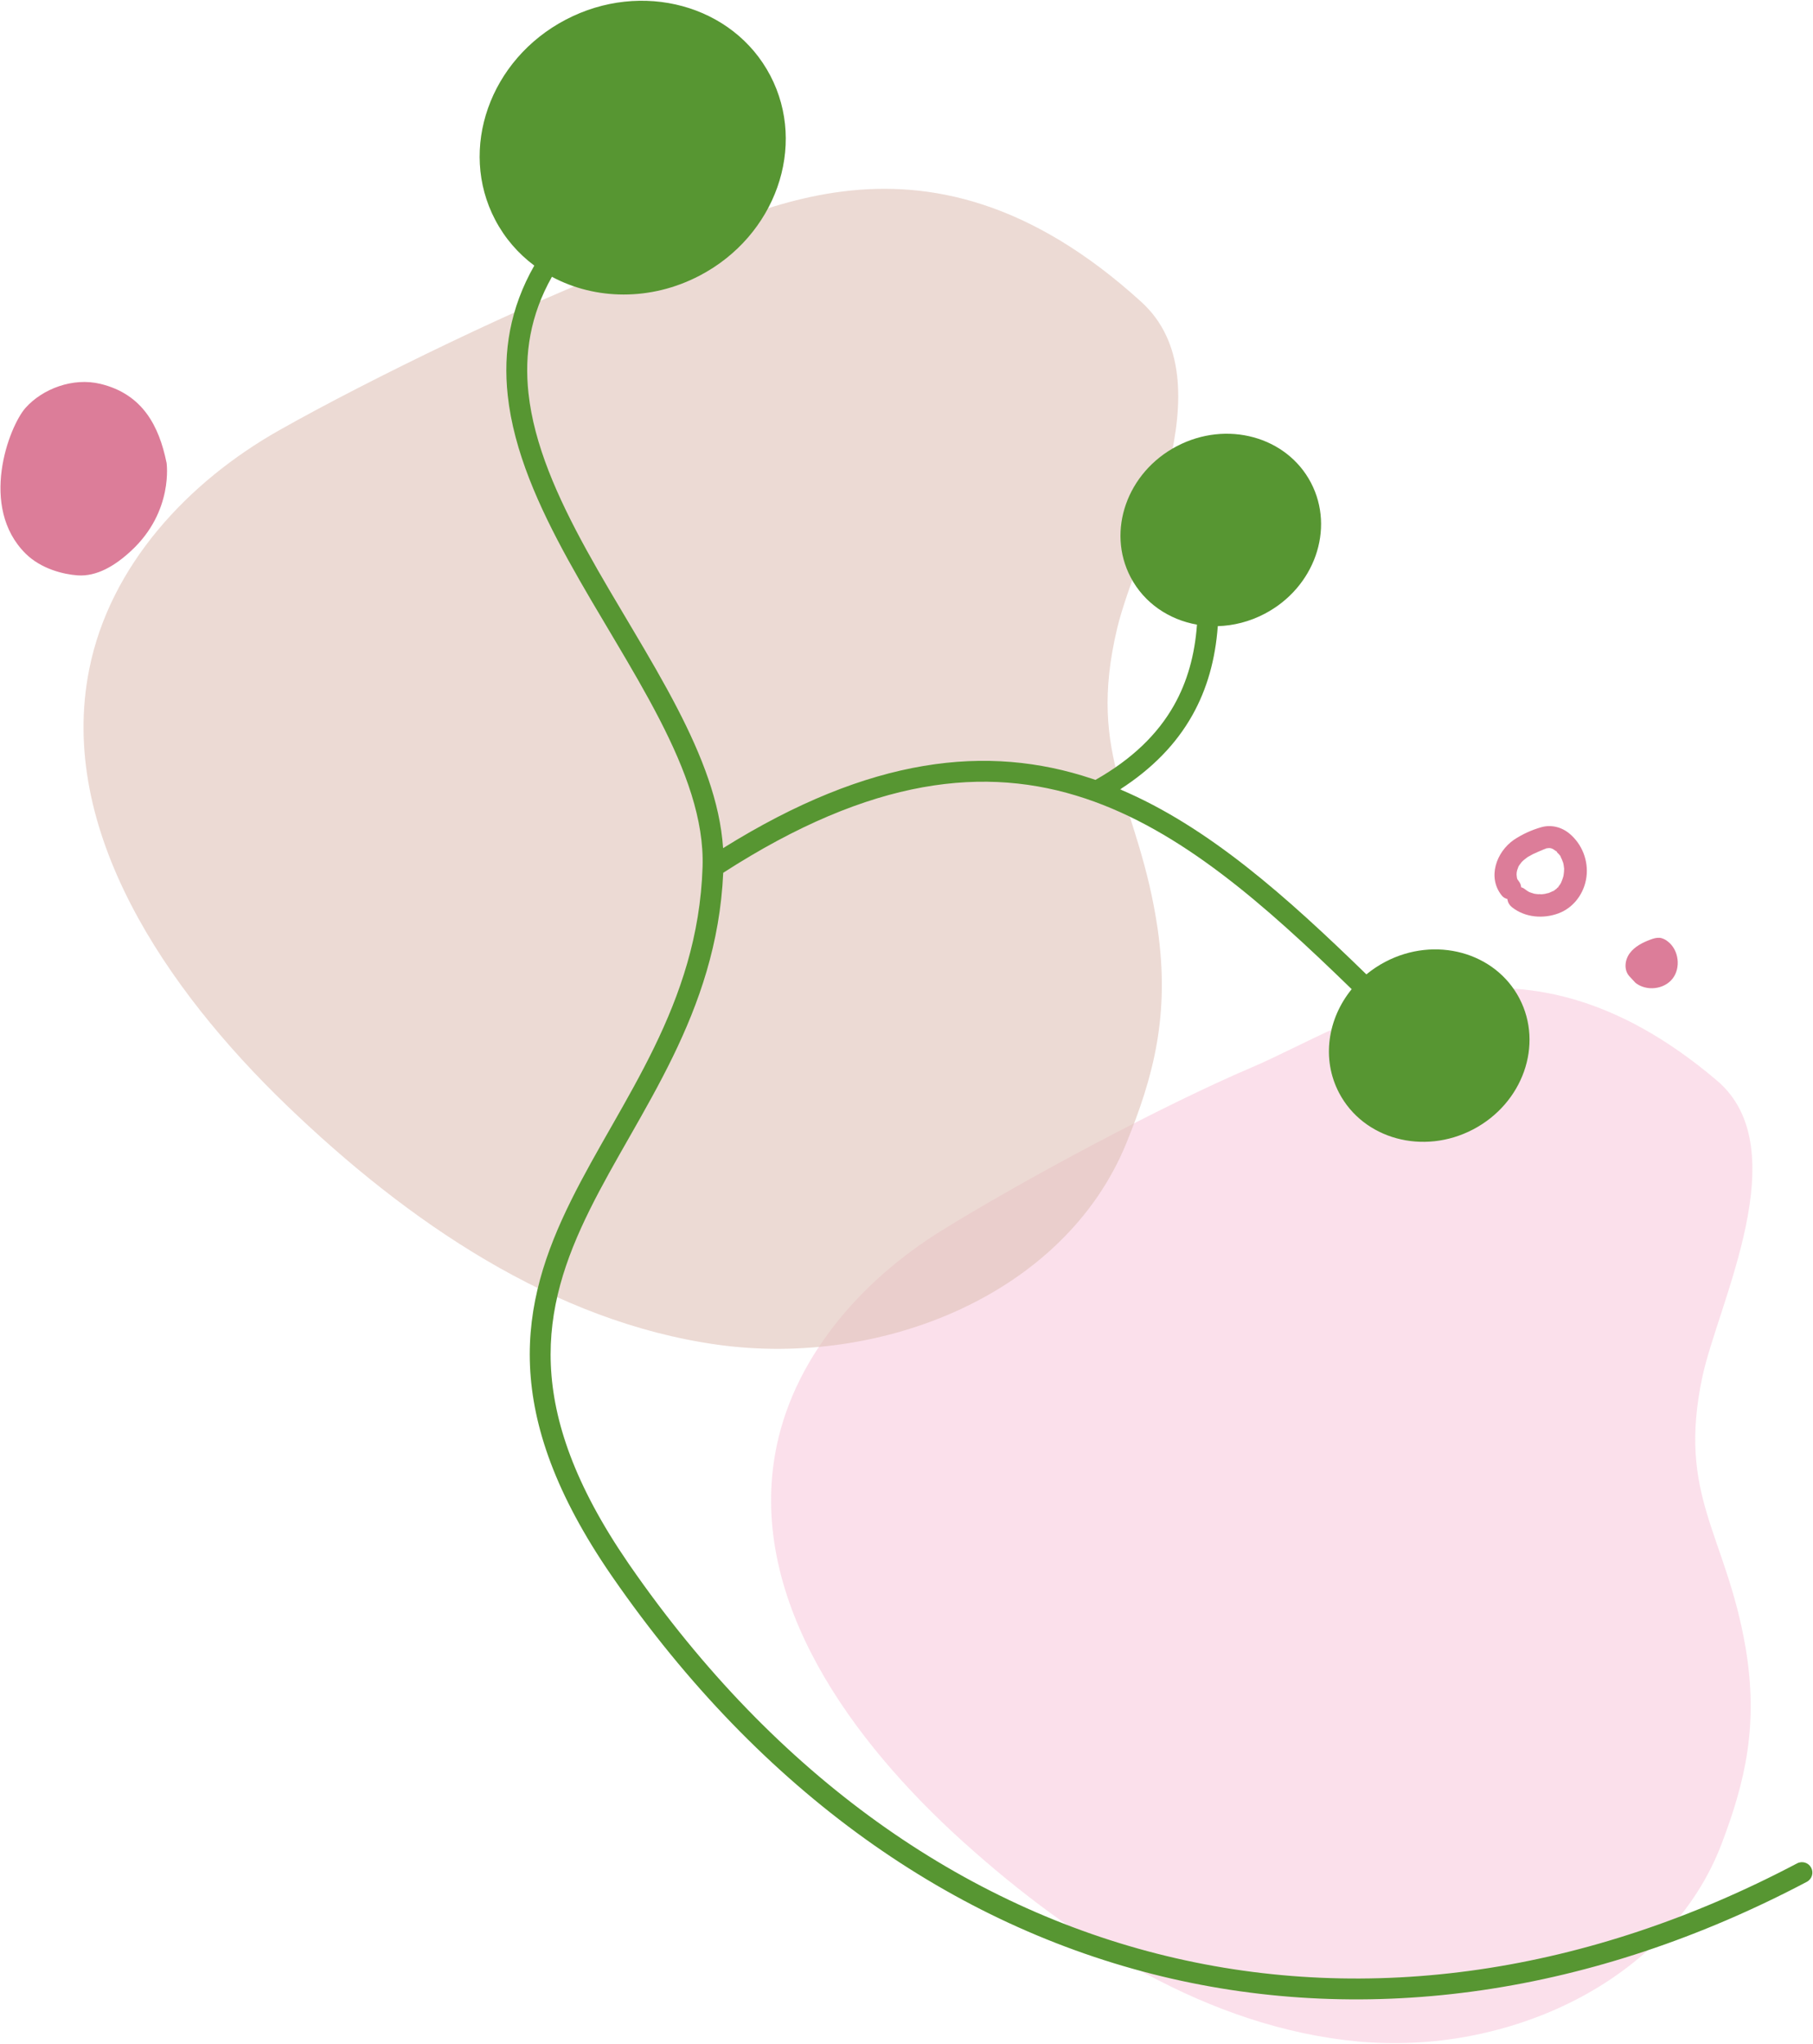
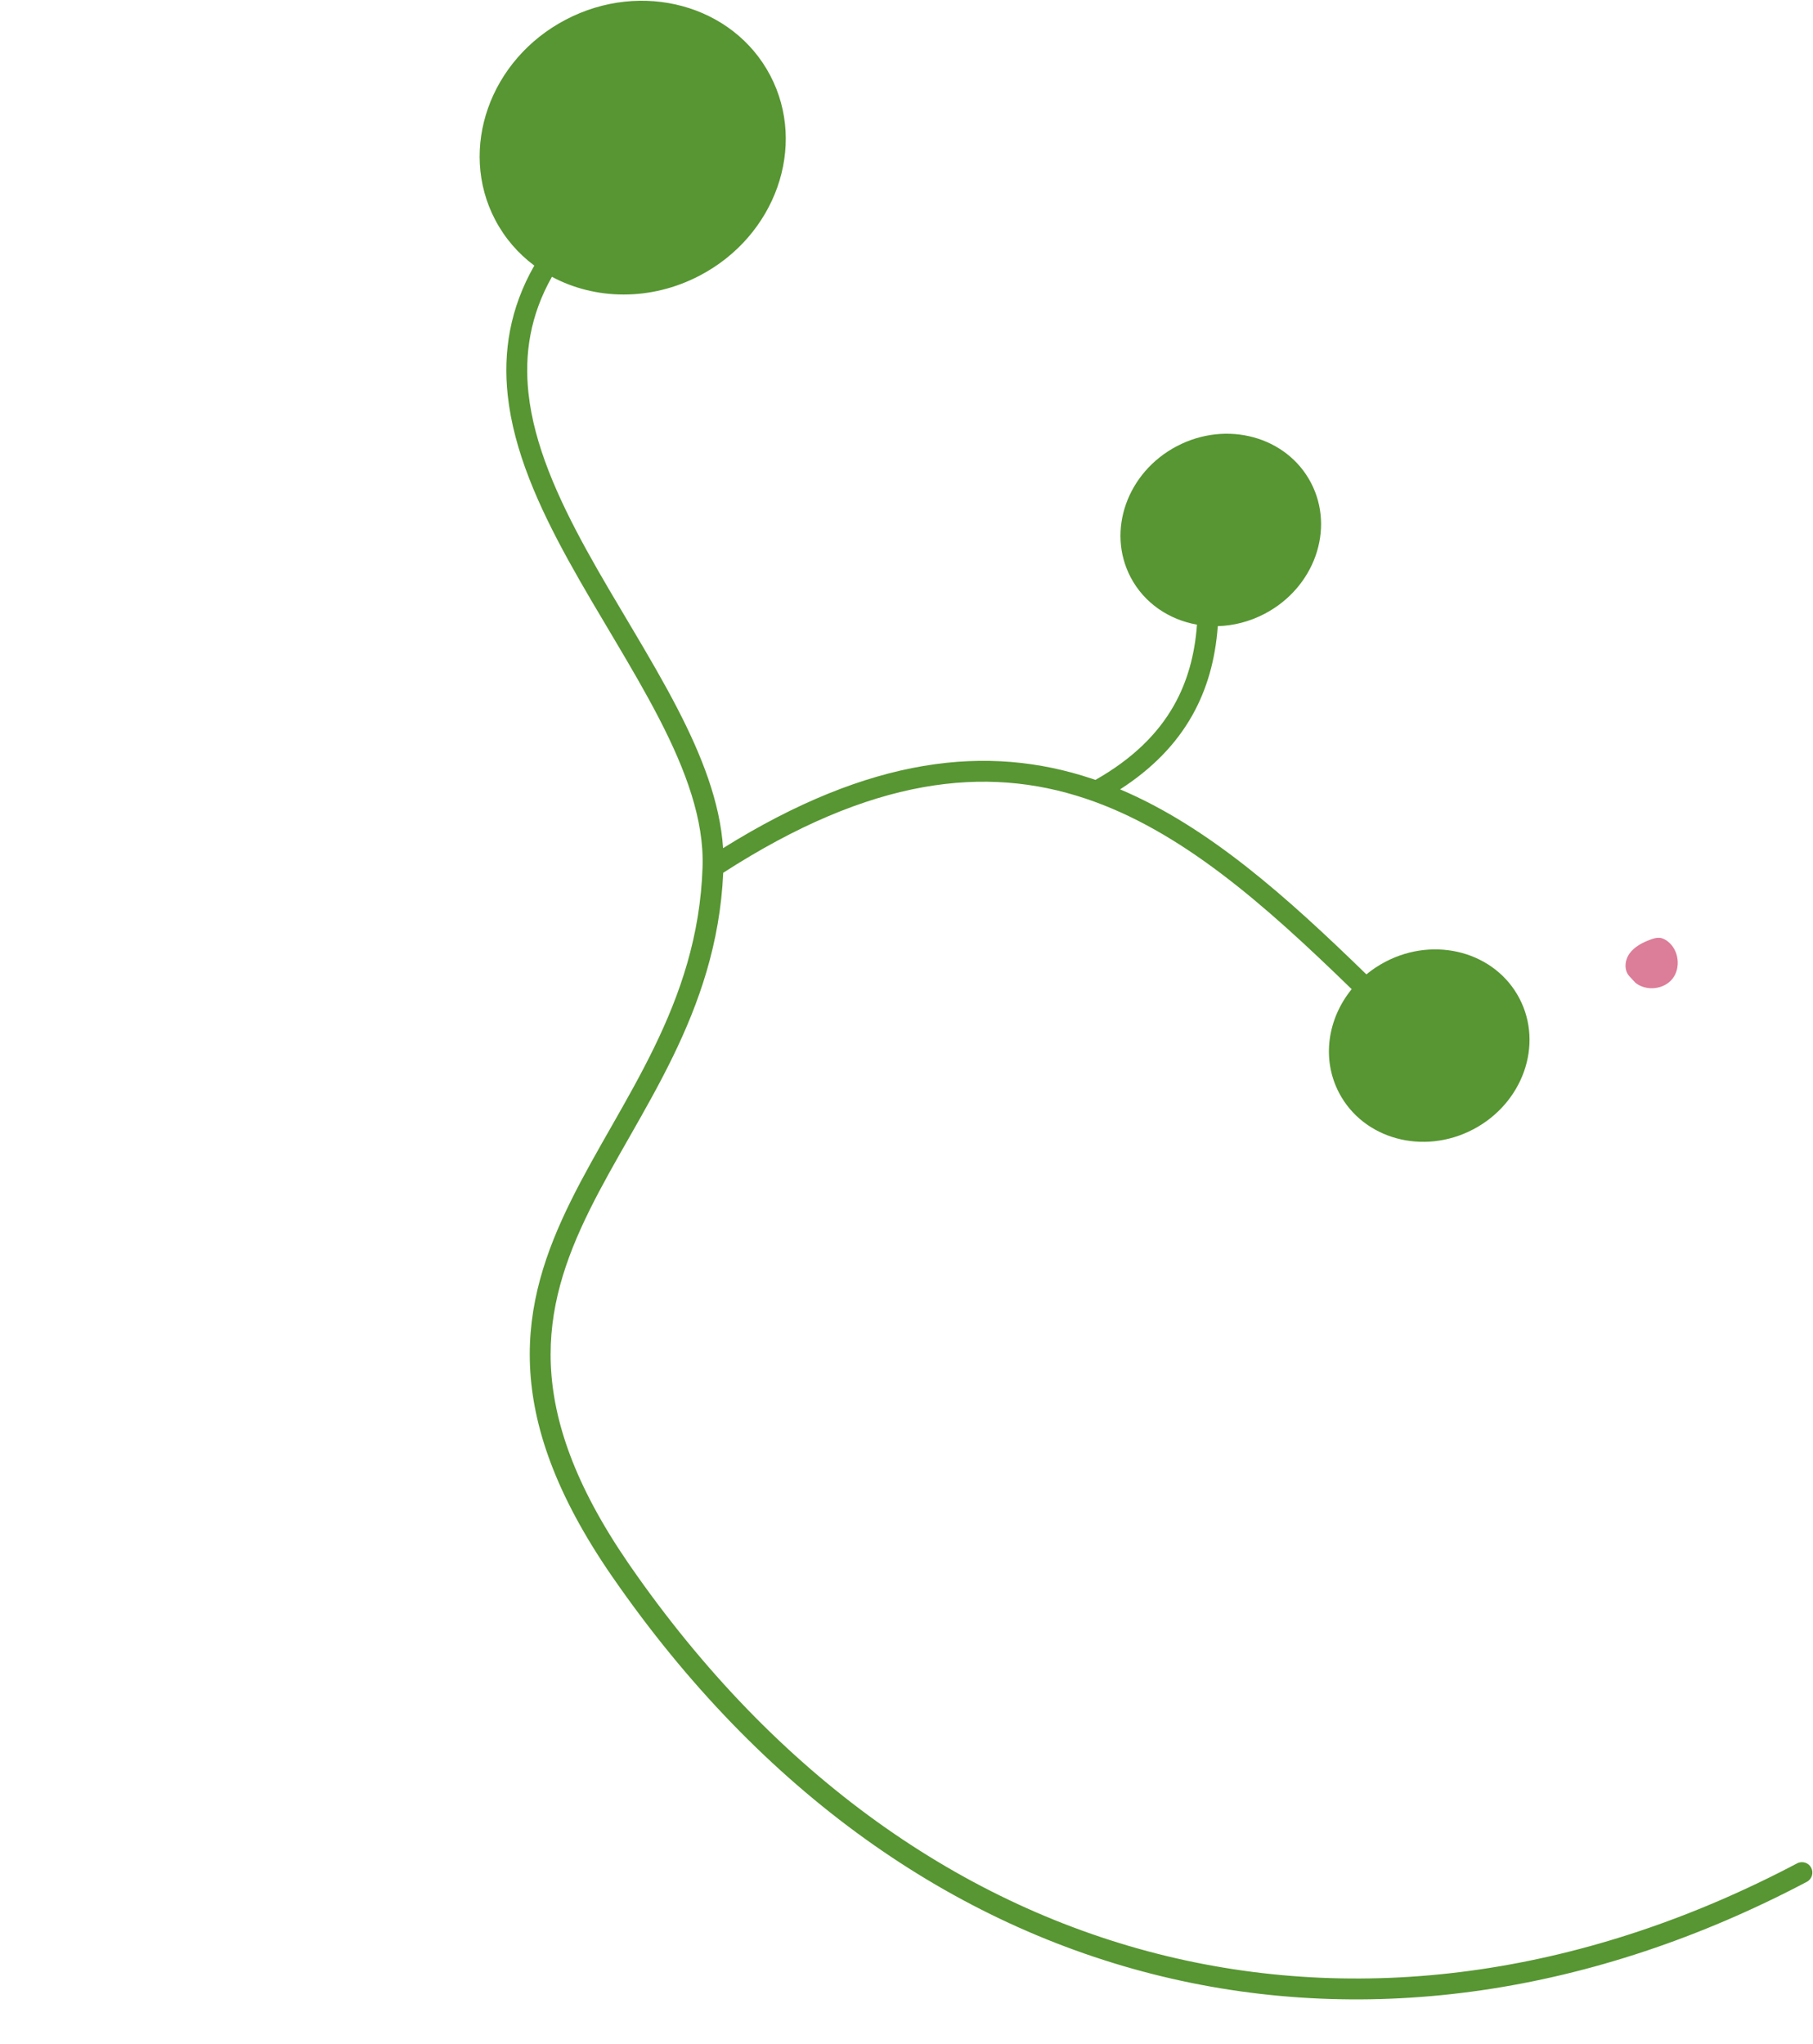
<svg xmlns="http://www.w3.org/2000/svg" width="2086" height="2351" viewBox="0 0 2086 2351" fill="none">
-   <path d="M1439.41 1228.25C1337.88 1271.5 1176.78 1357.68 1083.07 1415.81C989.369 1473.94 910.539 1564.41 891.691 1673.37C862.601 1841.99 979.659 2002.77 1108.08 2118.65C1236.41 2234.32 1391.06 2332.22 1562.06 2348.43C1733.36 2364.75 1920.75 2280.04 1981.09 2120.45C2008.02 2049.42 2023.55 1984.12 2008.32 1894.78C1985.82 1763.94 1929.52 1721.33 1958.7 1583.97C1976.34 1500.21 2068.13 1321.72 1975.55 1243.08C1738.73 1042.02 1557.08 1178.31 1439.62 1228.15L1439.41 1228.25Z" fill="#F8CBDE" fill-opacity="0.6" />
-   <path d="M720.756 305.28C607.137 348.175 426.646 435.387 321.201 494.981C215.96 554.482 126.359 650.664 102.635 770.03C65.768 954.6 190.967 1137.83 329.898 1271.61C468.83 1405.38 637.017 1520.77 826.042 1546.97C1015.07 1573.16 1224.72 1488.8 1295.69 1315.66C1327.25 1238.53 1346.3 1167.41 1331.9 1068.04C1310.58 922.56 1249.57 872.98 1285.42 722.645C1307.34 630.975 1413.6 438.643 1313.17 347.3C1056.83 114.212 851.932 255.54 720.662 305.076L720.756 305.28Z" fill="#DFC1B8" fill-opacity="0.6" />
-   <path d="M191.529 531.909C182.985 490.289 164.268 453.349 115.465 441.574C83.856 433.953 49.053 447.254 29.497 469.052C10.145 490.757 -24.673 583.345 29.562 636.94C47.219 654.425 73.058 660.759 89.352 661.882C111.243 663.384 132.19 651.041 151.003 633.524C200.094 588.045 191.623 532.112 191.623 532.112L191.529 531.909Z" fill="#DC7D99" />
-   <path d="M1739.78 1043.73C1754.88 1055.65 1775.81 1057.19 1793.27 1050.65C1810.72 1044.11 1822.86 1027.6 1825.33 1008.85C1827.8 990.092 1820.24 970.984 1805.85 958.992C1796.64 951.313 1784.69 948.374 1773.35 951.603C1762.02 954.833 1751.43 959.701 1741.81 966.114C1721.62 980.116 1711.11 1009.27 1727.85 1030.11C1732 1035.4 1740.81 1036.31 1745.86 1031.75C1750.92 1027.19 1751.96 1019.27 1747.41 1013.67C1747.41 1013.67 1745.49 1010.58 1746.34 1012.42C1747.19 1014.27 1745.68 1010.99 1745.68 1010.99C1745.15 1008.75 1745.4 1010.37 1745.68 1010.99C1745.4 1010.37 1745.32 1009.67 1745.24 1008.96C1745.24 1008.96 1744.84 1005.42 1744.99 1007.34C1745.13 1009.26 1744.94 1005.62 1744.94 1005.62C1745.06 1004.82 1744.98 1004.11 1745.11 1003.31C1745.12 1002.81 1746.12 999.617 1745.25 1002C1745.79 1000.51 1746.45 998.723 1747 997.23C1747.65 995.44 1745.53 999.395 1747.22 996.633C1747.64 995.943 1748.06 995.252 1748.37 994.86C1748.69 994.468 1751.5 990.94 1750.16 992.303C1751.81 990.547 1753.57 988.998 1755.41 987.652C1756.34 986.979 1757.06 986.399 1757.98 985.726C1758.18 985.632 1760.12 984.491 1758.39 985.539C1760.22 984.696 1761.86 983.444 1763.49 982.695C1767.36 980.916 1771.02 979.231 1774.98 977.657C1776 977.189 1777.02 976.721 1777.92 976.552C1780.05 975.82 1775.11 976.856 1778.94 976.084C1779.76 975.709 1780.56 975.839 1781.46 975.669C1783.78 975.347 1782.67 975.611 1781.87 975.482C1781.87 975.482 1785.57 976.014 1783.88 975.552C1782.18 975.089 1785.96 976.33 1785.66 976.219C1785.96 976.33 1787.84 977.202 1785.87 976.125C1786.85 976.664 1787.93 977.407 1789.02 978.151C1789.71 978.578 1790.19 979.098 1790.88 979.526C1790.22 978.092 1793.23 981.422 1790.88 979.526C1791.45 980.754 1792.92 981.814 1793.89 982.855C1794.18 983.47 1794.66 983.992 1795.15 984.512C1794.39 982.874 1796.98 986.894 1795.15 984.512C1795.9 986.151 1796.66 987.79 1797.41 989.428C1797.79 990.247 1798.78 994.011 1798.07 990.862C1798.52 992.39 1798.89 993.712 1799.14 995.333C1799.39 996.954 1799.55 998.371 1799.71 999.787C1800.04 1002.12 1799.71 999.787 1799.61 999.582C1799.58 1000.59 1799.55 1001.59 1799.52 1002.6C1799.37 1004.41 1799.12 1006.01 1798.87 1007.62C1798.86 1008.12 1798.2 1009.91 1798.87 1007.62C1798.65 1008.21 1798.53 1009.02 1798.31 1009.61C1797.86 1011.31 1797.22 1012.6 1796.56 1014.39C1796.34 1014.98 1795.5 1016.36 1796.76 1014.29C1796.23 1015.28 1795.81 1015.97 1795.28 1016.96C1794.44 1018.34 1793.4 1019.31 1792.56 1020.69C1794.72 1018.96 1791.51 1022.17 1792.56 1020.69C1791.95 1020.98 1791.53 1021.67 1791.21 1022.06C1790.18 1023.03 1788.85 1023.89 1787.52 1024.75C1790.37 1023.44 1786.08 1025.91 1787.52 1024.75C1786.7 1025.12 1785.69 1025.59 1784.87 1025.97C1783.45 1026.62 1781.82 1027.37 1780.3 1027.82C1783.45 1026.62 1778.69 1028.07 1777.78 1028.24C1776.17 1028.48 1774.55 1028.73 1772.85 1028.77C1769.82 1029.17 1774.45 1029.03 1772.85 1028.77C1771.95 1028.44 1770.84 1028.7 1769.84 1028.66C1768.04 1028.5 1766.24 1028.34 1764.34 1027.97C1764.84 1027.98 1766.93 1028.76 1764.54 1027.87C1763.65 1027.54 1762.55 1027.3 1761.66 1026.97C1761.07 1026.74 1760.47 1026.52 1759.87 1026.3C1758.68 1025.85 1757.3 1025 1759.28 1026.08C1757.6 1025.11 1755.83 1023.94 1754.26 1022.68C1748.87 1018.46 1739.99 1020.06 1736.5 1025.88C1732.61 1031.89 1734.09 1039.4 1739.78 1043.73Z" fill="#DC7D99" />
  <path d="M1881.69 1130.58C1894.18 1140.51 1914.49 1138.38 1924.34 1125.89C1934.19 1113.4 1931.7 1092.9 1919 1083.07C1916.25 1080.85 1912.98 1079.12 1909.36 1078.79C1905.54 1078.56 1901.88 1079.75 1898.31 1081.14C1889.65 1084.38 1880.85 1088.92 1875.18 1096.51C1869.5 1104.09 1868.25 1115.37 1874.28 1122.55" fill="#DC7D99" />
  <path d="M703.181 1811.88C639.502 1719.17 612.804 1641.36 609.815 1571.4C606.803 1500.9 627.936 1439.83 656.898 1381.31C671.35 1352.1 687.885 1323.28 704.41 1294.29C720.998 1265.18 737.622 1235.82 752.619 1205.03C782.549 1143.58 805.78 1076.87 808.369 997.286C810.131 943.144 789.25 886.406 758.493 826.816C743.173 797.136 725.606 767.115 707.52 736.641C689.49 706.262 670.916 675.385 653.874 644.406C619.863 582.583 591.117 518.924 584.178 454.765C578.767 404.728 586.66 354.759 614.752 305.527C596.379 291.826 580.87 274.109 569.691 252.771C527.103 171.486 563.447 68.46 650.868 22.658C738.288 -23.145 843.682 5.621 886.27 86.907C928.858 168.193 892.514 271.219 805.093 317.021C748.651 346.593 684.718 345.079 635.032 318.417C609.957 362.847 603.197 407.412 608.039 452.185C614.445 511.416 641.223 571.62 674.901 632.839C691.703 663.381 710.015 693.821 728.159 724.392C746.246 754.868 764.141 785.432 779.82 815.809C807.211 868.875 828.468 922.514 831.965 975.681C1001.41 870.007 1136.45 855.821 1256.24 895.759C1257.63 896.222 1259.02 896.695 1260.4 897.173C1302.41 873.294 1331.9 844.82 1350.83 811.254C1365.98 784.384 1374.68 753.698 1377.22 718.55C1345.05 712.869 1316.49 693.841 1300.86 664.005C1272.96 610.764 1296.79 543.269 1354.09 513.251C1411.38 483.233 1480.44 502.058 1508.34 555.299C1536.23 608.54 1512.4 676.035 1455.1 706.054C1437.71 715.166 1419.24 719.777 1401.16 720.291C1398.4 758.378 1388.91 792.591 1371.74 823.044C1352.98 856.307 1325.42 884.424 1288.75 908.058C1390.56 951.118 1480.65 1031.86 1572.14 1120.89C1578.73 1115.44 1586.01 1110.58 1593.93 1106.43C1651.23 1076.41 1720.29 1095.23 1748.18 1148.47C1776.08 1201.72 1752.24 1269.21 1694.95 1299.23C1637.65 1329.25 1568.6 1310.42 1540.7 1257.18C1520.34 1218.31 1527.54 1171.84 1555.21 1137.91C1454.04 1039.5 1358.31 955.09 1248.65 918.526C1134.48 880.463 1003.19 893.768 832.125 1004C828.455 1085.44 804.296 1153.74 774.195 1215.54C758.813 1247.12 741.824 1277.11 725.262 1306.17C708.637 1335.34 692.486 1363.51 678.409 1391.95C650.314 1448.72 631.024 1505.57 633.793 1570.37C636.539 1634.65 661.06 1708.17 722.963 1798.29L724.433 1800.42C893.405 2044.78 1109.06 2193.72 1342.1 2250.13C1575.17 2306.54 1826.66 2270.66 2067.7 2143.55C2073.56 2140.46 2080.82 2142.7 2083.91 2148.56C2087 2154.43 2084.76 2161.68 2078.89 2164.78C1833.33 2294.27 1575.89 2331.41 1336.46 2273.45C1097 2215.49 876.589 2062.66 704.692 1814.07L703.181 1811.88Z" fill="#579632" />
</svg>